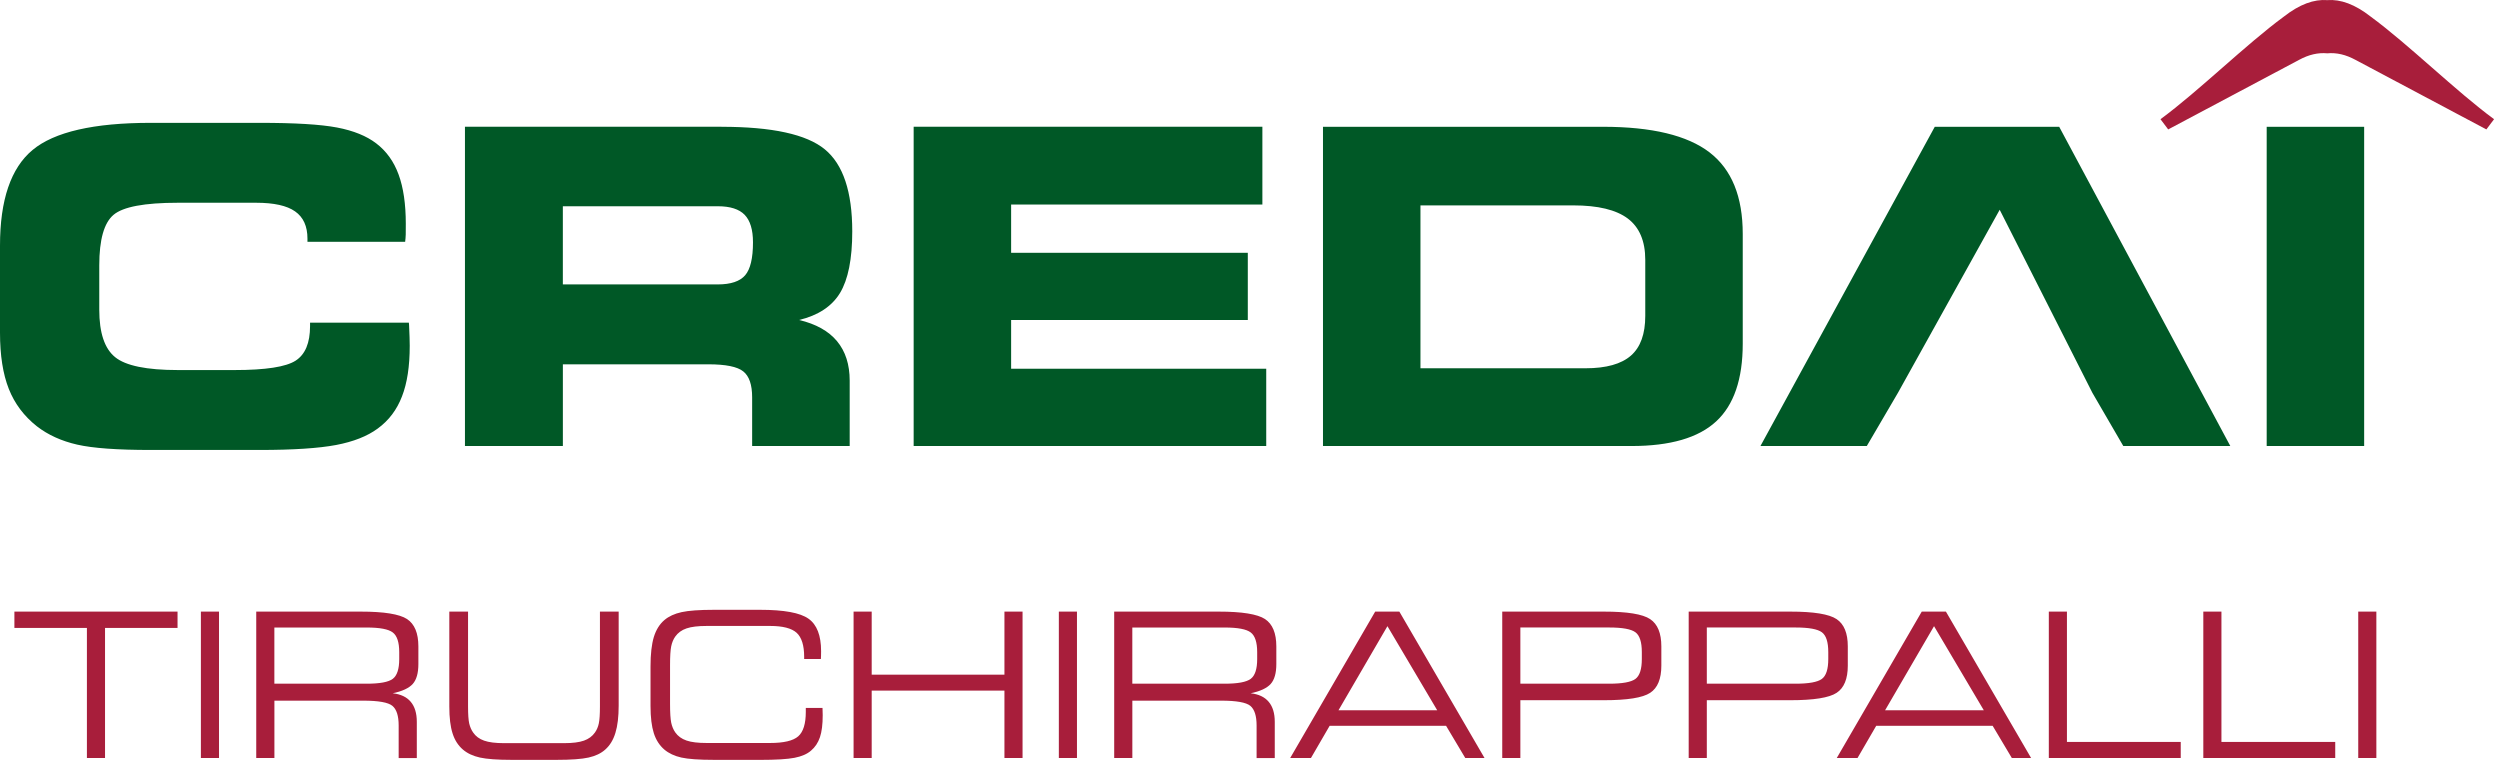
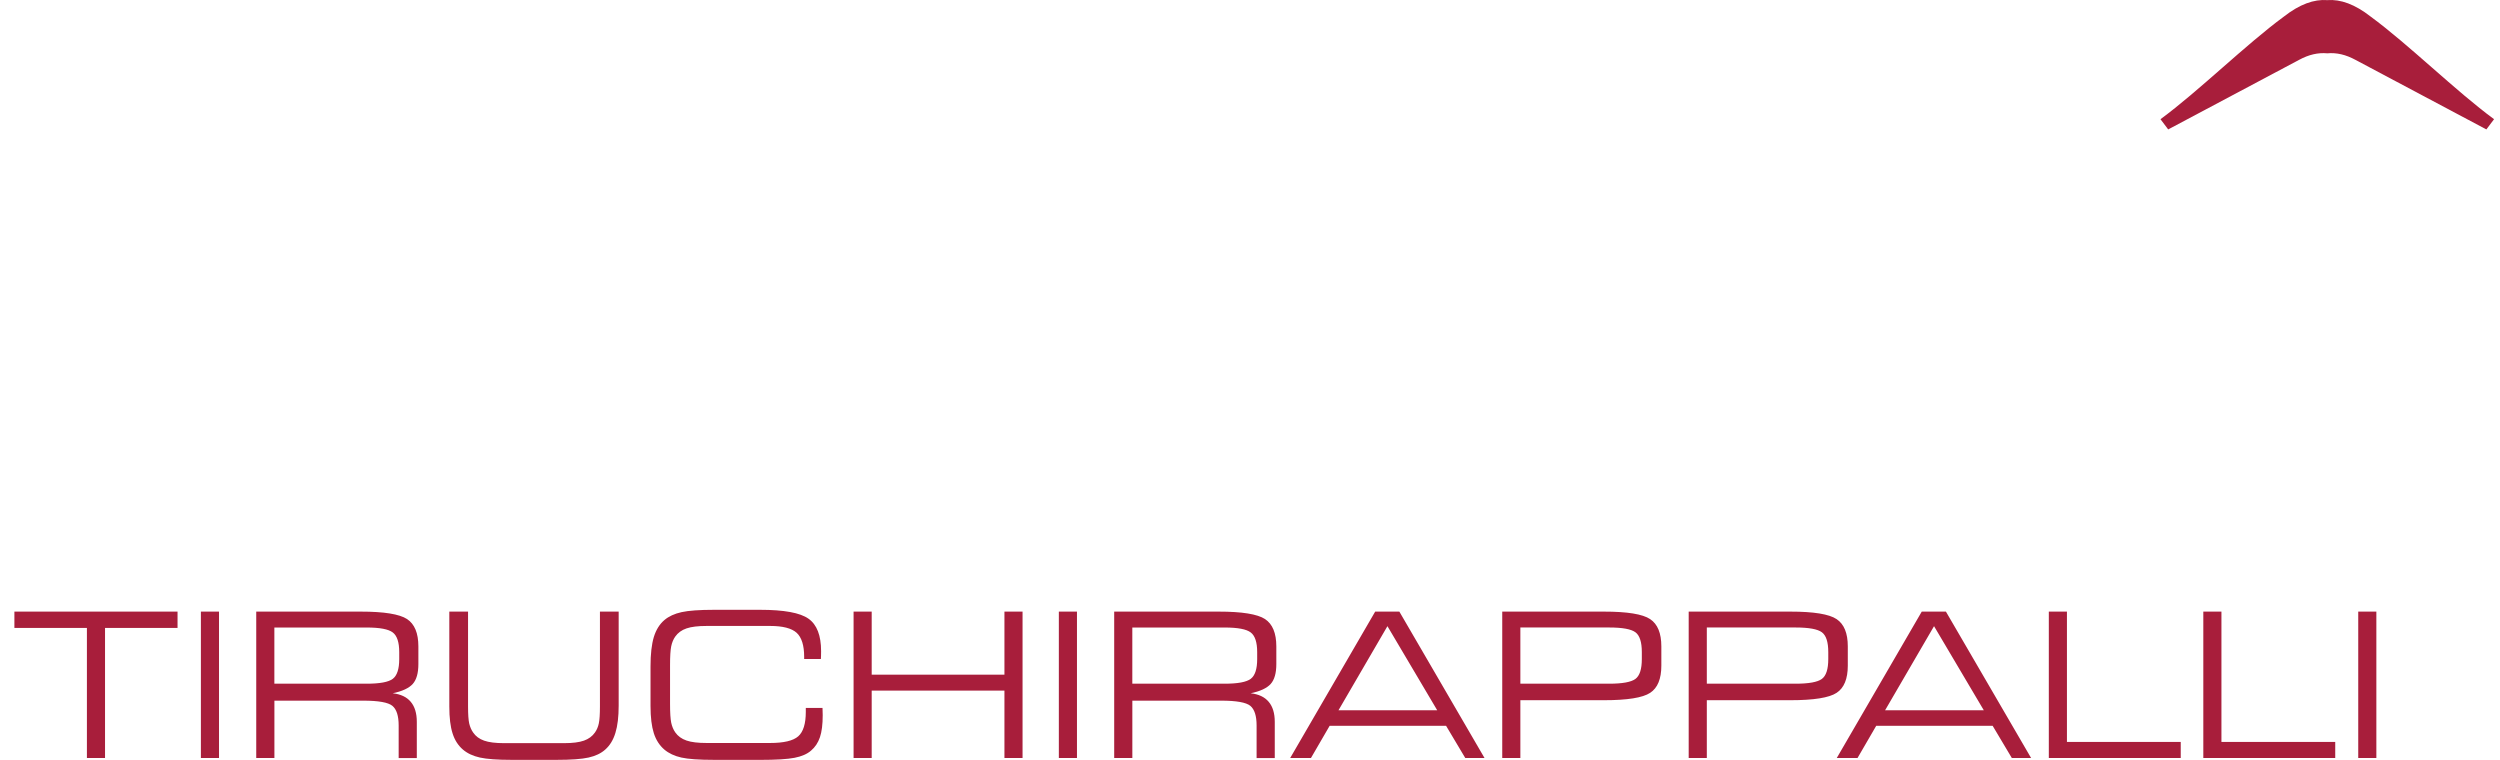
<svg xmlns="http://www.w3.org/2000/svg" width="329" height="100" viewBox="0 0 329 100" fill="none">
  <path d="M312.729 99.757H310.344V80.488H312.729V99.757ZM289.956 99.757V80.488H292.341V97.637H307.317V99.757H289.956ZM269.624 99.757V80.488H272.009V97.637H286.985V99.757H269.624ZM241.716 99.757L252.903 80.488H256.083L267.295 99.757H264.759L262.233 95.516H246.91L244.448 99.757H241.716ZM248.075 93.475H261.071L254.519 82.403L248.075 93.475ZM224.617 89.975H236.301C238.038 89.975 239.187 89.766 239.752 89.351C240.318 88.936 240.601 88.067 240.601 86.736V85.817C240.601 84.486 240.318 83.617 239.752 83.202C239.187 82.787 238.038 82.578 236.301 82.578H224.617V89.975ZM224.617 99.757H222.232V80.488H235.616C238.683 80.488 240.708 80.814 241.695 81.475C242.681 82.129 243.17 83.325 243.17 85.07V87.597C243.17 89.336 242.681 90.534 241.698 91.177C240.717 91.825 238.689 92.148 235.616 92.148H224.617V99.757ZM200.08 89.975H211.765C213.501 89.975 214.65 89.766 215.216 89.351C215.781 88.936 216.064 88.067 216.064 86.736V85.817C216.064 84.486 215.781 83.617 215.216 83.202C214.65 82.787 213.501 82.578 211.765 82.578H200.08V89.975ZM200.08 99.757H197.695V80.488H211.079C214.146 80.488 216.175 80.814 217.158 81.475C218.142 82.129 218.633 83.325 218.633 85.07V87.597C218.633 89.336 218.145 90.534 217.161 91.177C216.181 91.825 214.153 92.148 211.079 92.148H200.08V99.757ZM169.787 99.757L180.974 80.488H184.155L195.366 99.757H192.831L190.304 95.516H174.981L172.52 99.757H169.787ZM176.143 93.475H189.14L182.587 82.403L176.143 93.475ZM149.013 99.757H146.628V80.488H160.383C163.444 80.488 165.473 80.814 166.472 81.465C167.464 82.12 167.965 83.316 167.965 85.07V87.391C167.965 88.58 167.719 89.453 167.224 90.006C166.73 90.559 165.848 90.971 164.585 91.235C165.636 91.352 166.425 91.721 166.96 92.357C167.495 92.99 167.759 93.869 167.759 94.991V99.76H165.368V95.467C165.368 94.21 165.095 93.353 164.548 92.892C163.998 92.437 162.719 92.206 160.709 92.206H149.016V99.757H149.013ZM161.161 82.581H149.013V89.975H161.161C162.888 89.975 164.031 89.763 164.597 89.336C165.162 88.906 165.445 88.042 165.445 86.739V85.82C165.445 84.526 165.162 83.66 164.597 83.233C164.031 82.796 162.888 82.581 161.161 82.581ZM141.729 99.757H139.344V80.488H141.729V99.757ZM114.715 99.757H112.331V80.488H114.715V88.783H132.184V80.488H134.568V99.757H132.184V90.879H114.715V99.757ZM93.987 99.997C92.01 99.997 90.566 99.895 89.663 99.693C88.759 99.49 88.015 99.139 87.438 98.651C86.798 98.107 86.331 97.388 86.042 96.49C85.757 95.59 85.609 94.401 85.609 92.925V87.676C85.609 86.069 85.757 84.791 86.042 83.838C86.334 82.888 86.798 82.141 87.438 81.597C88.012 81.109 88.771 80.759 89.703 80.556C90.634 80.353 92.053 80.251 93.965 80.251H100.035C103.172 80.251 105.296 80.639 106.399 81.422C107.506 82.203 108.056 83.632 108.056 85.694C108.056 85.965 108.053 86.171 108.047 86.318C108.043 86.462 108.037 86.601 108.028 86.721H105.828V86.435C105.828 84.932 105.496 83.878 104.838 83.275C104.174 82.676 103.013 82.375 101.347 82.375H93.003C91.863 82.375 90.975 82.48 90.345 82.698C89.709 82.913 89.214 83.275 88.861 83.776C88.612 84.13 88.436 84.554 88.332 85.049C88.231 85.54 88.178 86.367 88.178 87.523V87.885V92.633C88.178 93.792 88.231 94.619 88.332 95.107C88.436 95.599 88.615 96.023 88.861 96.377C89.214 96.881 89.709 97.237 90.345 97.455C90.978 97.674 91.863 97.778 93.003 97.778H101.322C103.142 97.778 104.383 97.486 105.047 96.899C105.711 96.312 106.043 95.243 106.043 93.697V93.165H108.243C108.243 93.285 108.246 93.454 108.256 93.663C108.265 93.875 108.268 94.026 108.268 94.121C108.268 95.332 108.148 96.294 107.905 97.016C107.662 97.735 107.272 98.328 106.731 98.783C106.215 99.235 105.49 99.545 104.558 99.727C103.627 99.908 102.121 100 100.035 100H93.987V99.997ZM67.354 99.997C65.464 99.997 64.066 99.895 63.156 99.693C62.249 99.49 61.509 99.146 60.928 98.651C60.301 98.116 59.84 97.406 59.56 96.518C59.272 95.63 59.13 94.45 59.13 92.984V80.491H61.595V92.984C61.595 94.007 61.647 94.751 61.748 95.209C61.856 95.664 62.028 96.06 62.265 96.398C62.6 96.893 63.082 97.246 63.709 97.468C64.333 97.689 65.203 97.799 66.315 97.799H74.232C75.354 97.799 76.223 97.689 76.847 97.468C77.465 97.246 77.951 96.893 78.295 96.398C78.534 96.063 78.707 95.664 78.802 95.209C78.903 94.748 78.952 94.007 78.952 92.984V92.32V80.491H81.417V92.842C81.417 94.318 81.276 95.519 80.987 96.45C80.704 97.382 80.252 98.116 79.641 98.651C79.088 99.146 78.359 99.49 77.456 99.693C76.552 99.895 75.142 99.997 73.236 99.997H67.354ZM36.106 99.757H33.721V80.488H47.477C50.537 80.488 52.566 80.814 53.565 81.465C54.557 82.12 55.058 83.316 55.058 85.07V87.391C55.058 88.58 54.812 89.453 54.318 90.006C53.823 90.559 52.941 90.971 51.678 91.235C52.729 91.352 53.519 91.721 54.053 92.357C54.588 92.99 54.852 93.869 54.852 94.991V99.76H52.464V95.467C52.464 94.21 52.191 93.353 51.644 92.892C51.094 92.437 49.815 92.206 47.805 92.206H36.112V99.757H36.106ZM48.254 82.581H36.106V89.975H48.254C49.981 89.975 51.124 89.763 51.69 89.336C52.255 88.906 52.538 88.042 52.538 86.739V85.82C52.538 84.526 52.255 83.66 51.69 83.233C51.124 82.796 49.981 82.581 48.254 82.581ZM28.822 99.757H26.437V80.488H28.822V99.757ZM13.822 99.757H11.437V82.633H1.895V80.488H23.364V82.633H13.822V99.757Z" fill="#A81E3B" />
-   <path d="M311.123 58.696H298.296V16.685H311.123V58.696ZM245.67 58.696H231.675L254.616 16.685H270.99L293.508 58.696H279.426L275.363 51.704L263.16 27.604L249.764 51.704L245.67 58.696ZM207.043 27.029H186.932V48.465H208.65C211.376 48.465 213.367 47.906 214.63 46.799C215.894 45.69 216.517 43.947 216.517 41.578V34.19C216.517 31.725 215.746 29.915 214.219 28.76C212.685 27.607 210.297 27.029 207.043 27.029ZM210.961 16.685C217.384 16.685 222.055 17.813 224.975 20.053C227.894 22.3 229.345 25.871 229.345 30.785V45.22C229.345 49.894 228.18 53.302 225.842 55.46C223.512 57.617 219.803 58.696 214.717 58.696H174.104V16.685H210.961ZM166.129 26.913H133.064V33.268H164.211V42.11H133.064V48.523H166.636V58.693H120.237V16.682H166.129V26.913ZM94.471 27.143H74.071V37.429H94.471C96.173 37.429 97.378 37.023 98.063 36.224C98.749 35.425 99.093 33.981 99.093 31.888C99.093 30.232 98.727 29.027 97.996 28.268C97.264 27.518 96.09 27.143 94.471 27.143ZM94.944 16.685C101.61 16.685 106.137 17.674 108.543 19.651C110.952 21.624 112.157 25.228 112.157 30.456C112.157 34.086 111.616 36.784 110.547 38.554C109.477 40.315 107.679 41.501 105.166 42.11C107.378 42.638 109.047 43.563 110.153 44.9C111.263 46.24 111.819 47.964 111.819 50.094V58.693H98.982V52.288C98.982 50.632 98.595 49.498 97.814 48.877C97.034 48.25 95.494 47.943 93.201 47.943H74.074V58.693H61.188V16.682H94.944V16.685ZM40.462 31.824V31.402C40.462 29.774 39.921 28.581 38.833 27.819C37.755 27.057 36.043 26.682 33.692 26.682H23.415C19.014 26.682 16.193 27.214 14.942 28.271C13.688 29.331 13.064 31.547 13.064 34.928V40.764C13.064 43.797 13.759 45.877 15.154 47.005C16.543 48.133 19.297 48.699 23.418 48.699H30.874C34.958 48.699 37.625 48.284 38.898 47.466C40.17 46.649 40.803 45.134 40.803 42.912V42.46H53.806C53.806 42.515 53.815 42.623 53.834 42.767C53.892 43.99 53.92 44.903 53.92 45.509C53.92 48.204 53.585 50.423 52.899 52.174C52.226 53.929 51.166 55.334 49.712 56.394C48.342 57.405 46.513 58.127 44.23 58.561C41.937 58.994 38.587 59.215 34.174 59.215H19.834C15.452 59.215 12.225 58.985 10.154 58.511C8.092 58.038 6.322 57.239 4.856 56.102C3.159 54.762 1.927 53.124 1.156 51.173C0.387 49.227 0 46.759 0 43.785V32.334C0 26.313 1.426 22.115 4.287 19.737C7.145 17.358 12.33 16.166 19.831 16.166H34.171C38.775 16.166 42.165 16.365 44.35 16.78C46.525 17.195 48.249 17.899 49.513 18.87C50.852 19.89 51.833 21.258 52.46 22.982C53.087 24.697 53.403 26.854 53.403 29.454C53.403 30.072 53.403 30.551 53.394 30.88C53.385 31.206 53.354 31.522 53.317 31.824H40.462Z" fill="#005826" />
  <path fill-rule="evenodd" clip-rule="evenodd" d="M284.32 15.686C289.284 12.048 295.593 5.824 300.556 2.186C302.621 0.566 304.517 -0.116 306.269 0.016C308.018 -0.116 309.914 0.566 311.982 2.186C316.946 5.827 323.255 12.048 328.218 15.686L327.207 17.032L309.997 7.887C308.697 7.18 307.483 6.906 306.272 7.017C305.058 6.906 303.844 7.18 302.544 7.887L285.334 17.032L284.32 15.686Z" fill="#A81E3B" />
</svg>